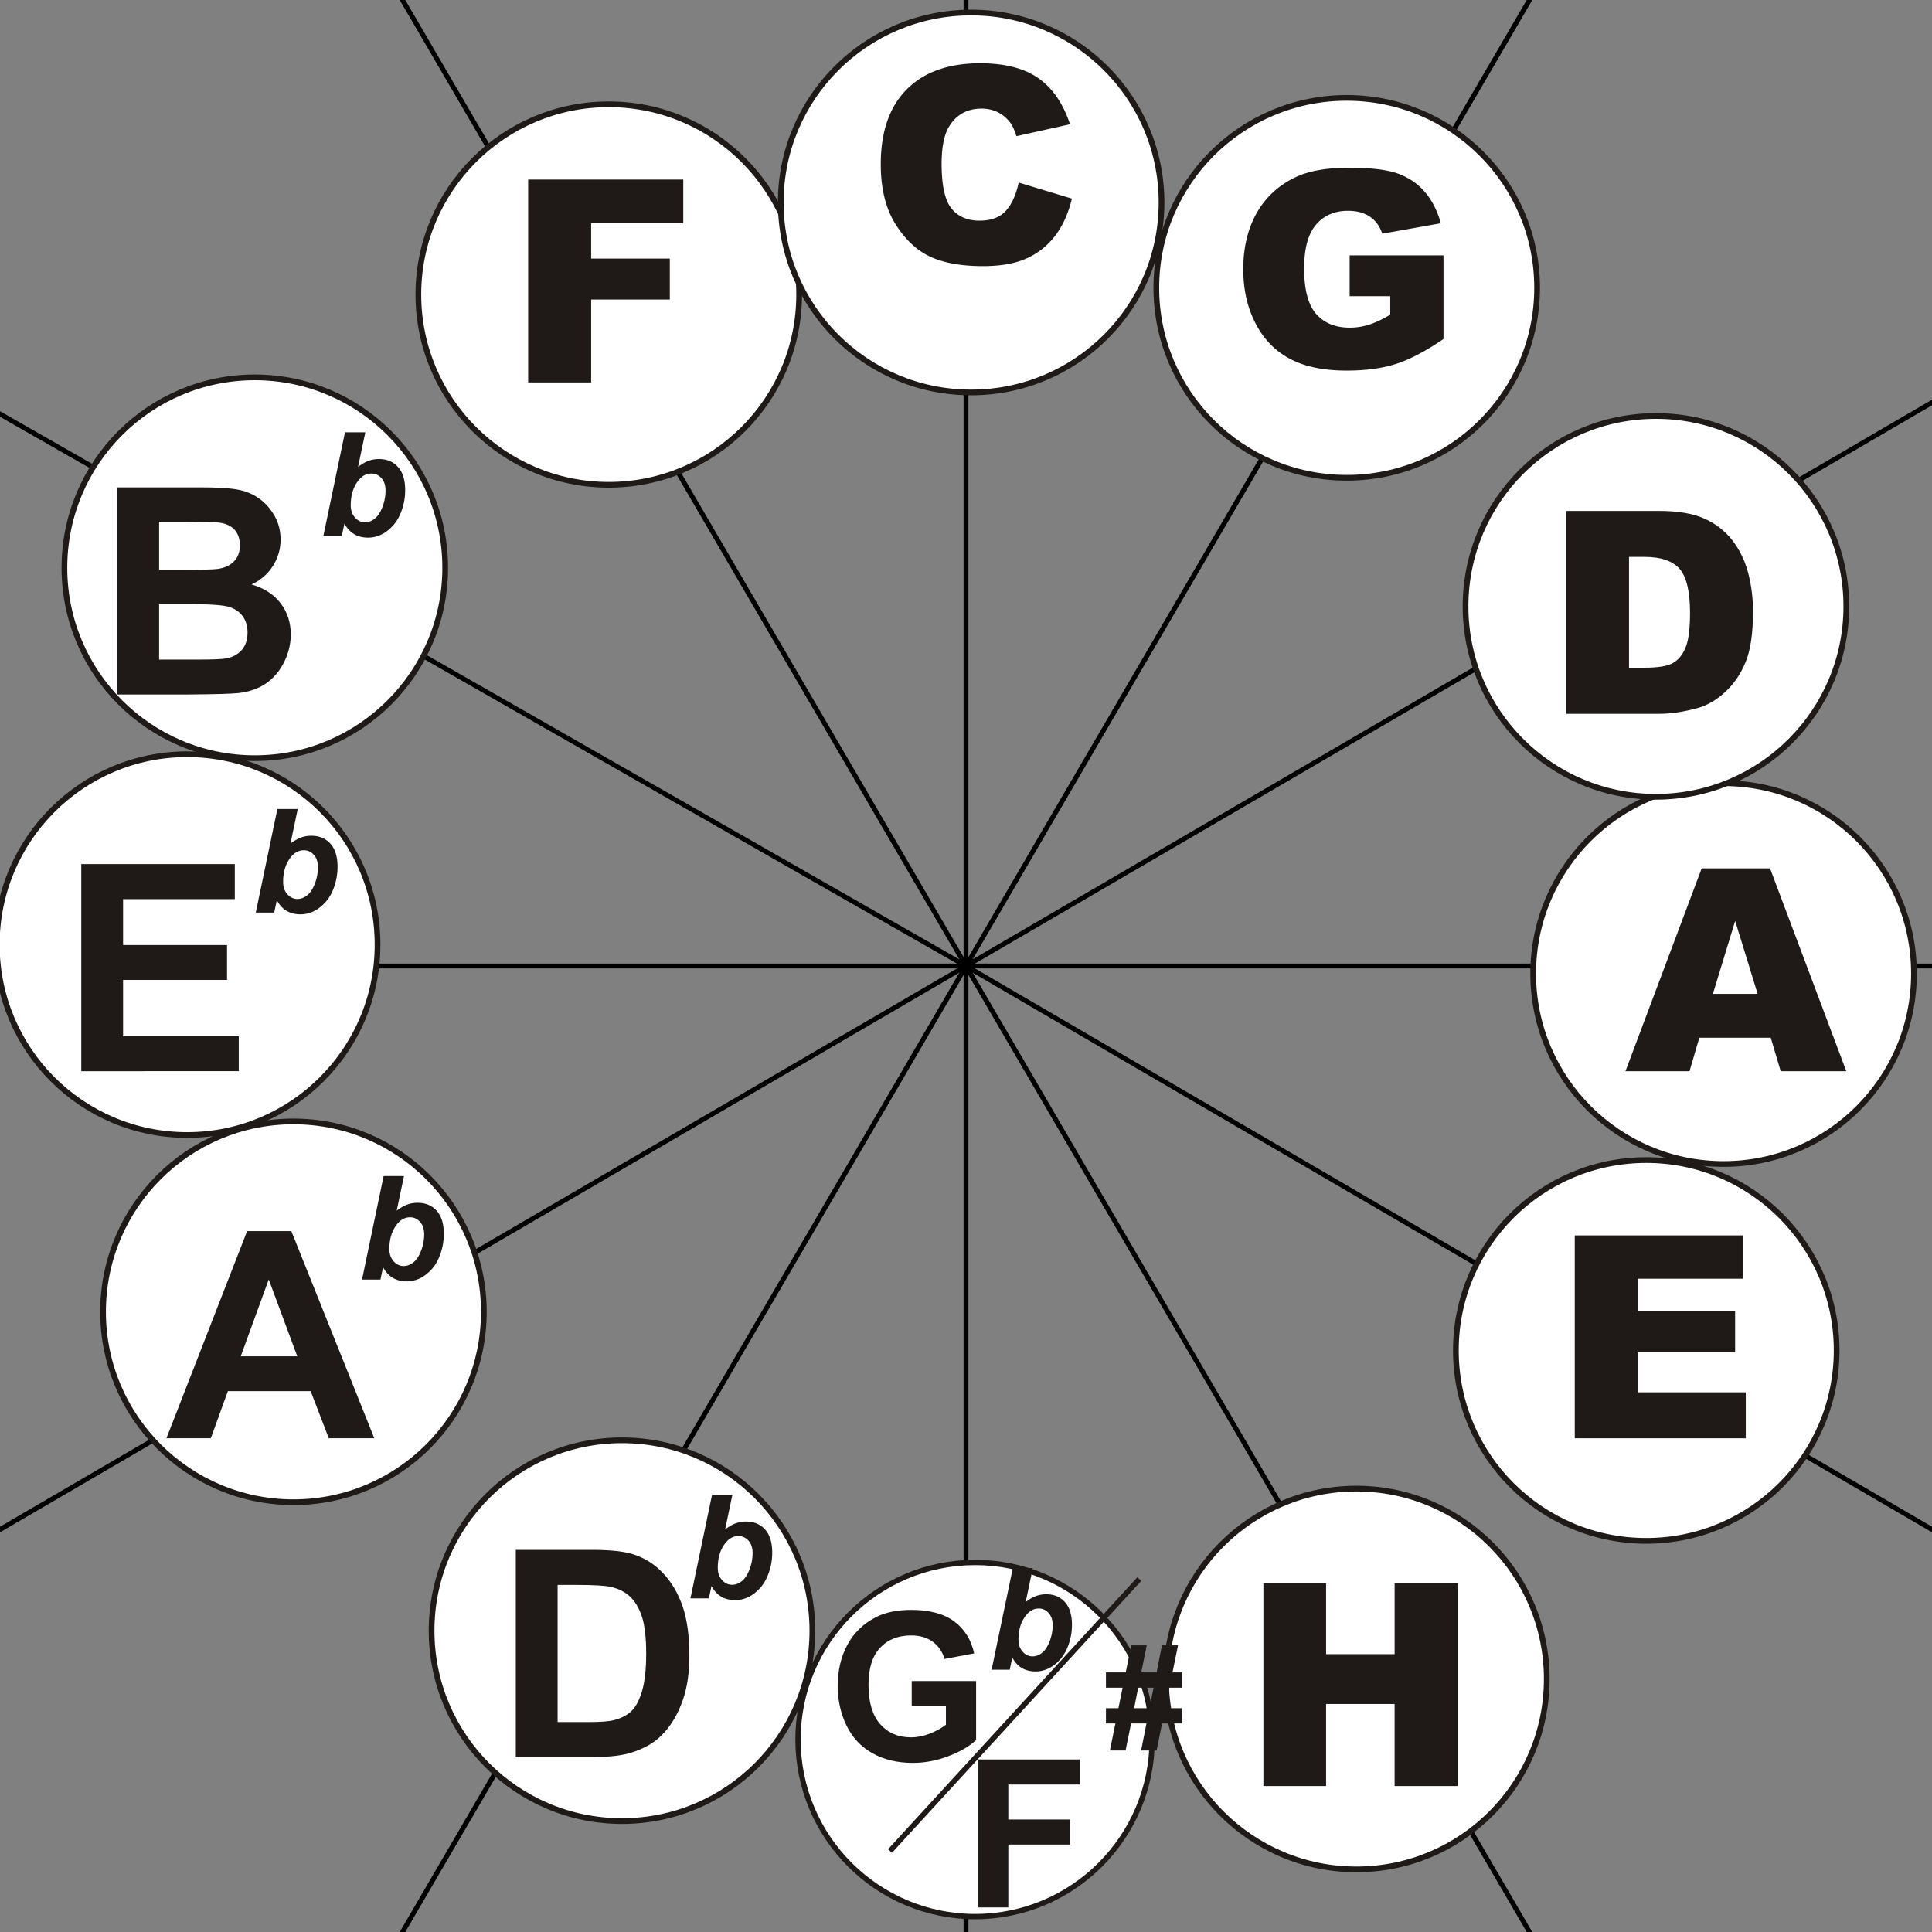
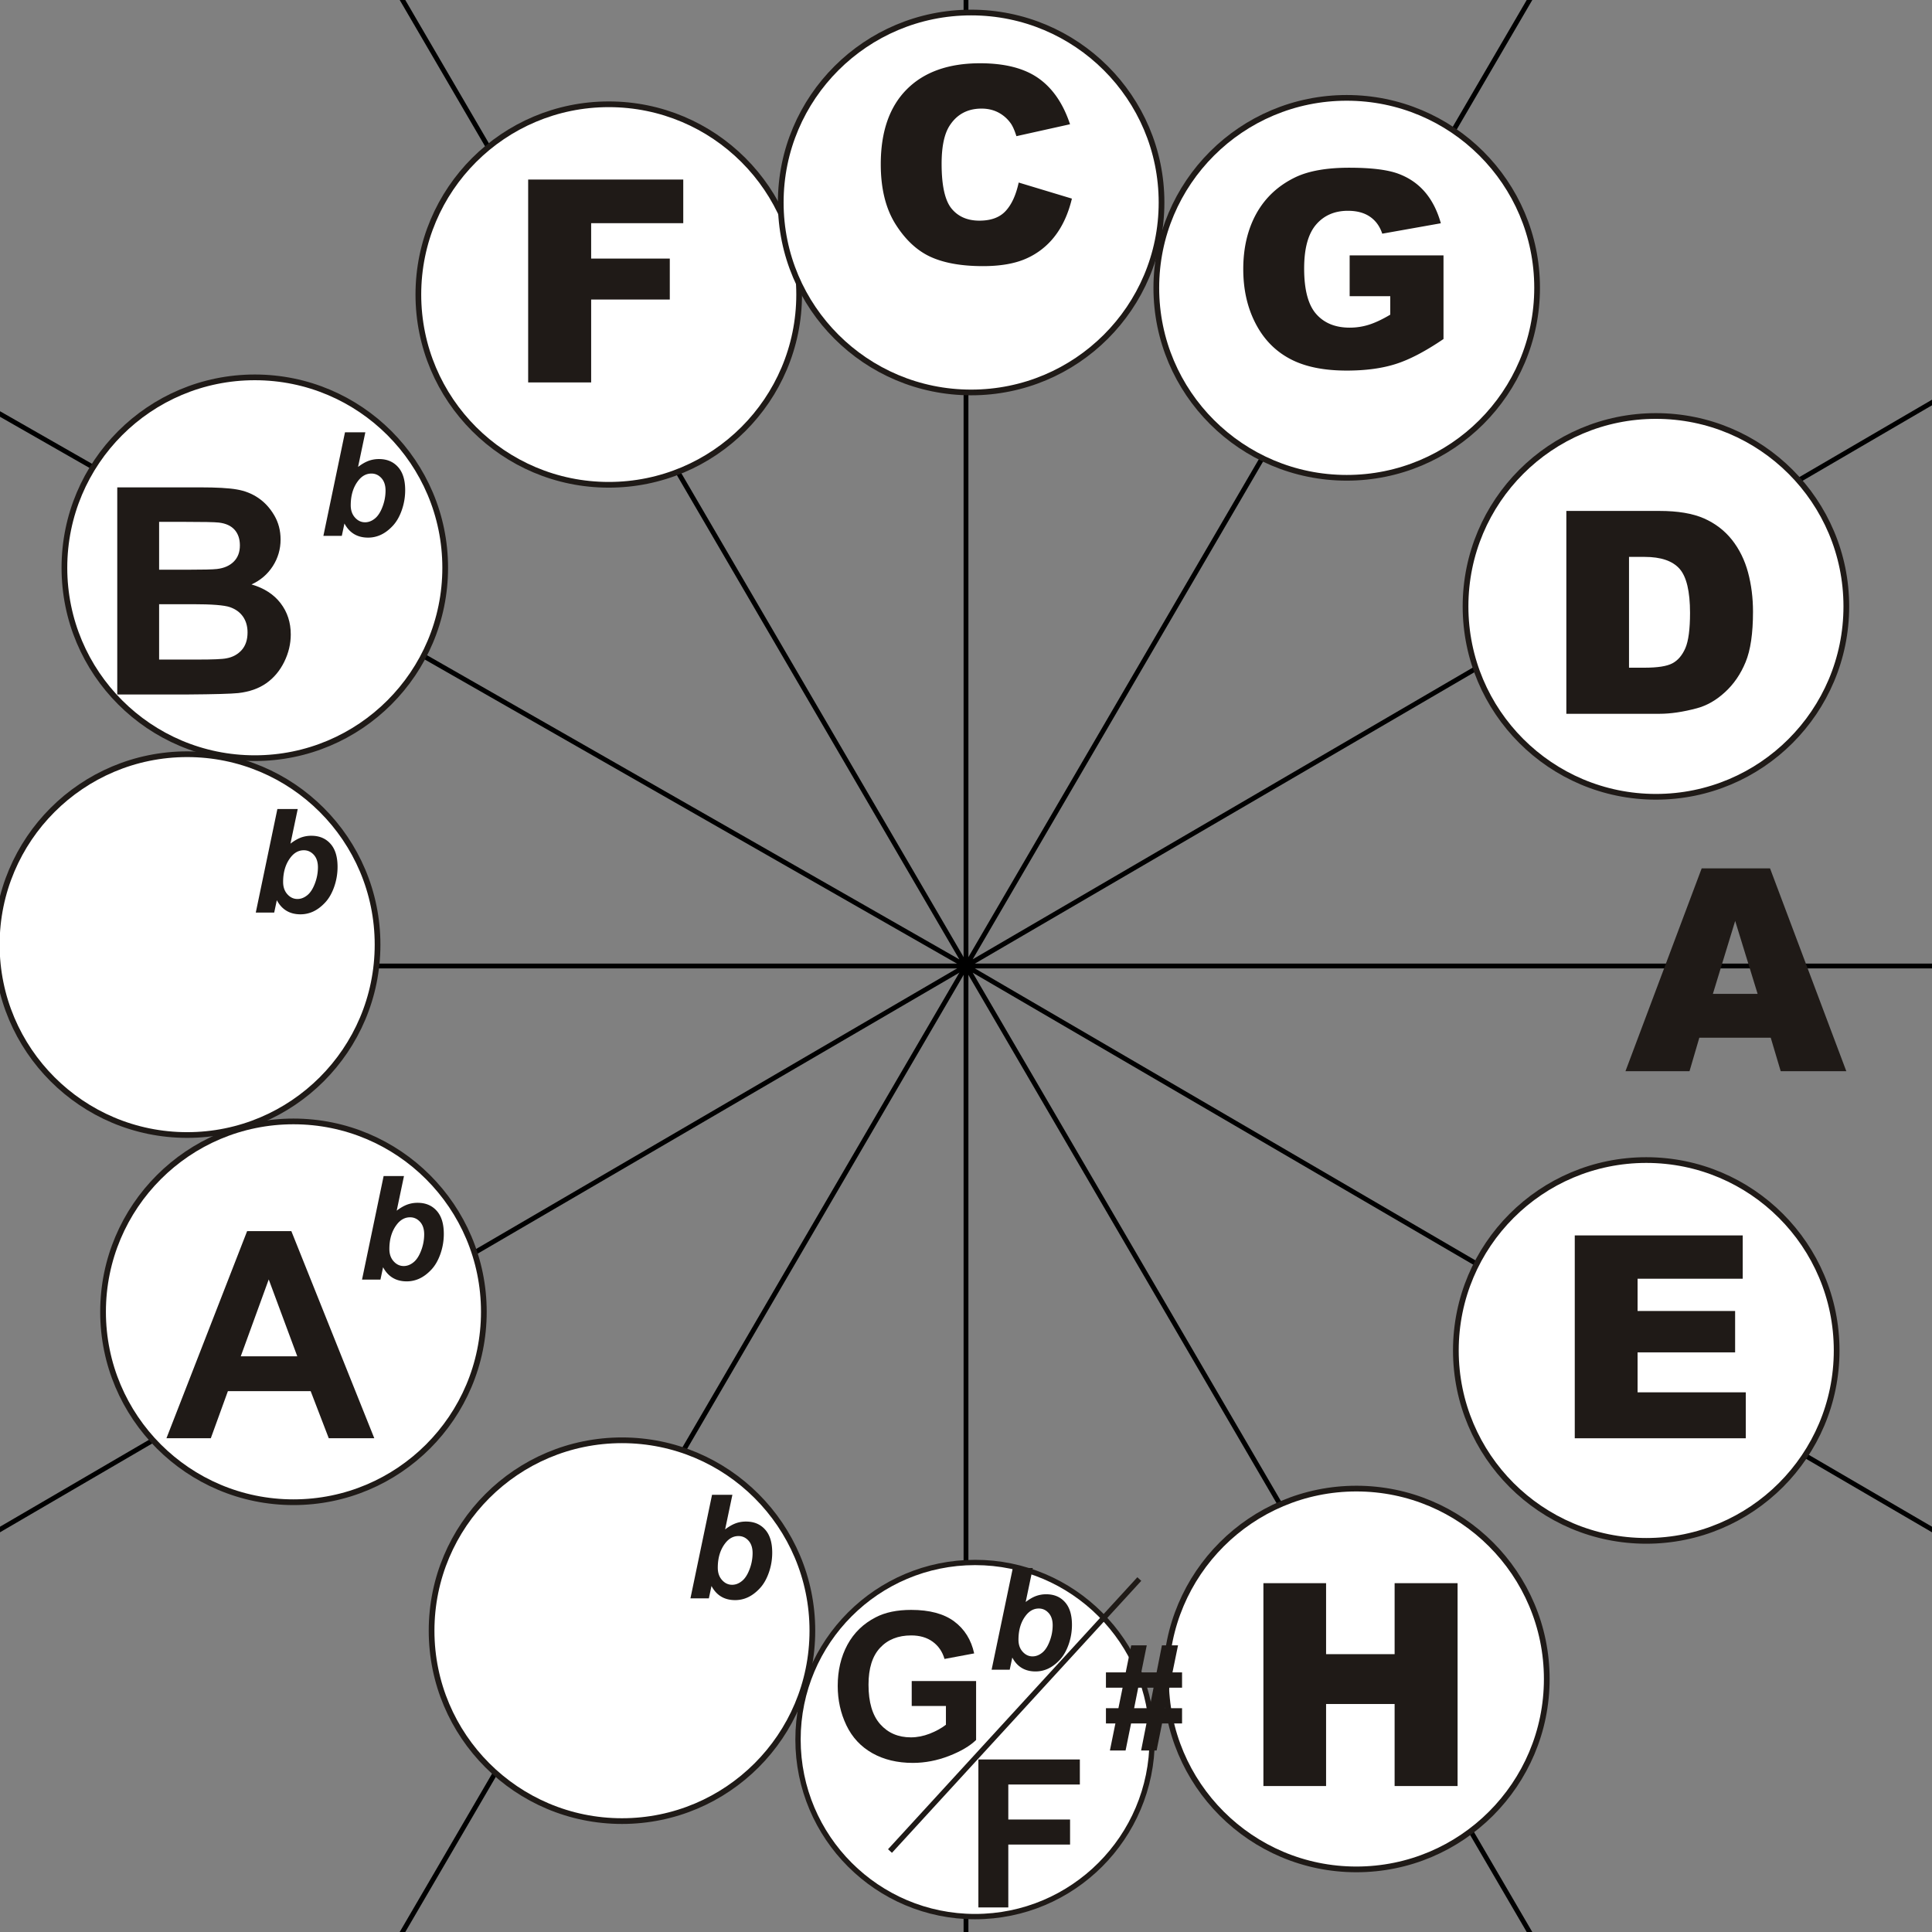
<svg xmlns="http://www.w3.org/2000/svg" xml:space="preserve" width="400" height="400" style="shape-rendering:geometricPrecision;text-rendering:geometricPrecision;image-rendering:optimizeQuality;fill-rule:evenodd" id="svg2">
  <rect width="100%" height="100%" fill="#808080" stroke="none" />
  <defs id="defs4">
    <style type="text/css" id="style6">.str0{stroke:#1f1a17;stroke-width:.9}.fil0{fill:none}.fil1{fill:#1f1a17}</style>
  </defs>
  <path style="fill:none;fill-rule:evenodd;stroke:#000;stroke-width:1px;stroke-linecap:butt;stroke-linejoin:miter;stroke-opacity:1" d="M200 0v200h200" id="path1981" />
  <path style="fill:none;fill-rule:evenodd;stroke:#000;stroke-width:1px;stroke-linecap:butt;stroke-linejoin:miter;stroke-opacity:1" d="M200 400V200H-25" id="path1983" />
  <path style="fill:none;fill-rule:evenodd;stroke:#000;stroke-width:1px;stroke-linecap:butt;stroke-linejoin:miter;stroke-opacity:1" d="m-150 0 350 200L25-100" id="path1985" />
  <path style="fill:none;fill-rule:evenodd;stroke:#000;stroke-width:1px;stroke-linecap:butt;stroke-linejoin:miter;stroke-opacity:1" d="M375-100 200 200 500 25" id="path1987" />
  <path style="fill:none;fill-rule:evenodd;stroke:#000;stroke-width:1px;stroke-linecap:butt;stroke-linejoin:miter;stroke-opacity:1" d="M500 375 200 200l175 300" id="path1989" />
  <path style="fill:none;fill-rule:evenodd;stroke:#000;stroke-width:1px;stroke-linecap:butt;stroke-linejoin:miter;stroke-opacity:1" d="M200 200 25 500" id="path1991" />
  <path style="fill:none;fill-rule:evenodd;stroke:#000;stroke-width:1px;stroke-linecap:butt;stroke-linejoin:miter;stroke-opacity:1" d="m200 200-300 175" id="path1995" />
-   <ellipse style="fill:#fff;stroke:#1f1a17;stroke-width:.9" id="ellipse33" ry="30" rx="29.999" cy="200" cx="359.996" class="fil0 str0" transform="matrix(1.314 0 0 1.314 -116.188 -61.226)" />
  <path class="fil1" d="M366.613 214.85h-14.786l-2.033 6.933h-13.26l15.783-42h14.15l15.793 42h-13.584l-2.063-6.933zm-2.718-9.085-4.645-15.099-4.615 15.1h9.26z" id="path37" style="fill:#1f1a17" />
  <ellipse style="fill:#fff;stroke:#1f1a17;stroke-width:.9" id="ellipse15" ry="30" rx="29.999" cy="279.999" cx="339.996" class="fil0 str0" transform="matrix(1.314 0 0 1.314 -105.915 -88.32)" />
  <path class="fil1" d="M326.038 255.78h34.774v8.967h-21.768v6.68h20.194v8.566h-20.194v8.273h22.403v9.514h-35.409v-42z" id="path39" style="fill:#1f1a17" />
  <ellipse style="fill:#fff;stroke:#1f1a17;stroke-width:.9" id="ellipse25" ry="30" rx="29.999" cy="60.002" cx="120.001" class="fil0 str0" transform="matrix(1.314 0 0 1.313 -31.645 -17.801)" />
  <path class="fil1" d="M109.35 37.178h32.112v9.025h-19.07v7.334h16.282v8.479h-16.281v17.162H109.35v-42z" id="path41" style="fill:#1f1a17" />
  <ellipse style="fill:#fff;stroke:#1f1a17;stroke-width:.9" id="ellipse13" ry="30" rx="29.999" cy="339.998" cx="279.997" class="fil0 str0" transform="matrix(1.314 0 0 1.314 -87.094 -99.14)" />
  <path class="fil1" d="M261.575 327.78h12.976v14.697h14.19V327.78h13.035v42H288.74v-16.985h-14.189v16.985h-12.976v-42z" id="path43" style="fill:#1f1a17" />
  <ellipse style="fill:#fff;stroke:#1f1a17;stroke-width:.9" id="ellipse17" ry="30" rx="29.999" cy="120" cx="339.998" class="fil0 str0" transform="matrix(1.314 0 0 1.314 -103.915 -32.132)" />
  <path class="fil1" d="M324.294 105.784h19.283c3.795 0 6.866.518 9.212 1.545 2.338 1.037 4.274 2.514 5.8 4.44 1.525 1.936 2.63 4.175 3.323 6.738.686 2.562 1.028 5.27 1.028 8.135 0 4.49-.508 7.97-1.536 10.445-1.017 2.473-2.434 4.546-4.253 6.21-1.81 1.67-3.755 2.786-5.839 3.343-2.845.763-5.427 1.144-7.735 1.144h-19.283v-42zm12.976 9.515v22.941h3.178c2.72 0 4.645-.293 5.789-.9 1.144-.596 2.045-1.652 2.7-3.148.644-1.496.967-3.932.967-7.295 0-4.45-.723-7.491-2.17-9.134-1.458-1.643-3.863-2.464-7.227-2.464h-3.237z" id="path45" style="fill:#1f1a17" />
  <ellipse style="fill:#fff;stroke:#1f1a17;stroke-width:.9" id="ellipse27" ry="30" rx="29.999" cy="60.002" cx="279.997" class="fil0 str0" transform="matrix(1.314 0 0 1.311 -89.094 -19.07)" />
  <path class="fil1" d="M279.431 61.32v-8.446h19.43V70.19c-3.716 2.525-7.004 4.256-9.867 5.163-2.862.918-6.256 1.372-10.179 1.372-4.834 0-8.768-.822-11.81-2.469-3.052-1.636-5.412-4.085-7.08-7.338-1.678-3.254-2.521-6.98-2.521-11.188 0-4.436.919-8.294 2.748-11.576 1.84-3.272 4.521-5.76 8.057-7.462 2.758-1.314 6.474-1.967 11.137-1.967 4.492 0 7.857.407 10.094 1.22 2.228.814 4.076 2.07 5.555 3.783 1.469 1.702 2.578 3.868 3.317 6.497l-12.133 2.156c-.502-1.531-1.355-2.704-2.55-3.518-1.184-.813-2.71-1.22-4.558-1.22-2.758 0-4.957.955-6.597 2.866-1.64 1.92-2.464 4.936-2.464 9.078 0 4.398.834 7.538 2.492 9.42 1.65 1.882 3.962 2.828 6.93 2.828a13.13 13.13 0 0 0 4.018-.615c1.28-.407 2.749-1.097 4.388-2.07v-3.83h-8.407z" id="path47" style="fill:#1f1a17" />
  <ellipse style="fill:#fff;stroke:#1f1a17;stroke-width:.9" id="ellipse35" ry="30" rx="29.999" cy="40.003" cx="200" class="fil0 str0" transform="matrix(1.314 0 0 1.311 -61.735 -10.521)" />
  <path class="fil1" d="m210.91 37.794 11.016 3.326c-.739 3.082-1.905 5.653-3.495 7.722a15.142 15.142 0 0 1-5.93 4.678c-2.358 1.059-5.36 1.579-8.997 1.579-4.424 0-8.042-.643-10.836-1.919-2.804-1.285-5.229-3.544-7.265-6.776-2.027-3.233-3.05-7.363-3.05-12.4 0-6.72 1.79-11.889 5.37-15.49 3.581-3.61 8.648-5.415 15.193-5.415 5.125 0 9.15 1.03 12.086 3.1 2.935 2.069 5.115 5.245 6.535 9.526l-11.1 2.467c-.388-1.238-.796-2.145-1.223-2.722a7.283 7.283 0 0 0-2.576-2.211c-1.023-.52-2.159-.775-3.419-.775-2.842 0-5.03 1.143-6.545 3.43-1.146 1.7-1.723 4.367-1.723 8.005 0 4.508.691 7.59 2.055 9.262 1.373 1.673 3.295 2.504 5.768 2.504 2.406 0 4.224-.67 5.455-2.023 1.232-1.34 2.122-3.297 2.681-5.868z" id="path49" style="fill:#1f1a17" />
  <ellipse style="fill:#fff;stroke:#1f1a17;stroke-width:.9" id="ellipse23" ry="30" rx="29.999" cy="120.001" cx="60.001" class="fil0 str0" transform="matrix(1.314 0 0 1.314 -26.087 -40.132)" />
  <path class="fil1" d="M24.278 100.904H41.42c3.395 0 5.93.14 7.596.43 1.668.28 3.156.867 4.473 1.767 1.318.899 2.407 2.086 3.285 3.583.88 1.488 1.317 3.165 1.317 5.013 0 2.006-.538 3.853-1.616 5.53-1.088 1.677-2.556 2.936-4.404 3.774 2.607.758 4.622 2.057 6.02 3.885 1.41 1.837 2.108 3.993 2.108 6.468 0 1.948-.45 3.845-1.358 5.691-.91 1.838-2.148 3.315-3.715 4.413-1.567 1.099-3.503 1.778-5.81 2.036-1.437.15-4.922.25-10.442.29H24.278v-42.88zm8.665 7.14v9.912h5.671c3.374 0 5.471-.05 6.289-.149 1.479-.17 2.645-.68 3.494-1.528.85-.849 1.27-1.966 1.27-3.355 0-1.326-.36-2.404-1.09-3.235-.738-.828-1.826-1.326-3.264-1.497-.858-.1-3.325-.149-7.398-.149h-4.972zm0 17.05v11.461h8.007c3.126 0 5.101-.079 5.94-.259 1.288-.23 2.337-.808 3.146-1.707.808-.907 1.216-2.127 1.216-3.644 0-1.287-.318-2.376-.937-3.274-.63-.899-1.527-1.558-2.706-1.968-1.178-.408-3.744-.61-7.677-.61h-6.989z" id="path51" style="fill:#1f1a17" />
  <path class="fil1" d="m66.954 110.943 4.473-21.44h4.213l-1.507 7.169c.773-.59 1.493-1.002 2.157-1.252a6.161 6.161 0 0 1 2.186-.376c1.642 0 2.95.55 3.933 1.648.989 1.099 1.478 2.695 1.478 4.787 0 1.418-.23 2.791-.694 4.118-.465 1.332-1.083 2.417-1.857 3.25-.774.833-1.587 1.453-2.44 1.857a6.204 6.204 0 0 1-2.687.604c-2.222 0-3.854-.973-4.896-2.925l-.545 2.56h-3.814zm5.662-6.335c0 1.045.293 1.893.883 2.546.588.655 1.283.98 2.082.98.703 0 1.372-.25 2.01-.76.64-.503 1.174-1.318 1.594-2.426a9.382 9.382 0 0 0 .638-3.364c0-1.103-.284-1.967-.853-2.596-.574-.63-1.263-.943-2.072-.943-1.053 0-1.961.489-2.72 1.462-1.044 1.337-1.562 3.036-1.562 5.101z" id="path59" style="fill:#1f1a17" />
  <ellipse style="fill:#fff;stroke:#1f1a17;stroke-width:.9" id="ellipse29" ry="30" rx="29.999" cy="200" cx="40.003" class="fil0 str0" transform="matrix(1.314 0 0 1.314 -13.814 -67.226)" />
-   <path class="fil1" d="M16.827 221.776v-42.88h31.787v7.26l-23.132-.001v9.504h21.525v7.22H25.482v11.669h23.952v7.228H16.827z" id="path53" style="fill:#1f1a17" />
  <path class="fil1" d="m52.956 188.936 4.473-21.44h4.213l-1.507 7.168c.773-.59 1.493-1.002 2.157-1.252a6.161 6.161 0 0 1 2.186-.375c1.641 0 2.95.549 3.933 1.647.988 1.099 1.477 2.696 1.477 4.787 0 1.418-.23 2.791-.693 4.118-.466 1.333-1.083 2.417-1.858 3.25-.774.834-1.587 1.453-2.44 1.858a6.204 6.204 0 0 1-2.686.603c-2.222 0-3.854-.972-4.897-2.924l-.544 2.56h-3.814zm5.661-6.335c0 1.044.294 1.893.883 2.546.588.655 1.284.979 2.083.979.702 0 1.371-.25 2.01-.759.64-.504 1.173-1.319 1.594-2.427a9.382 9.382 0 0 0 .638-3.363c0-1.104-.284-1.968-.854-2.596-.574-.63-1.263-.944-2.071-.944-1.054 0-1.961.49-2.72 1.462-1.044 1.338-1.563 3.037-1.563 5.102z" id="path61" style="fill:#1f1a17" />
  <ellipse style="fill:#fff;stroke:#1f1a17;stroke-width:.9" id="ellipse21" ry="30" rx="29.999" cy="279.999" cx="60.002" class="fil0 str0" transform="matrix(1.314 0 0 1.314 -18.087 -96.32)" />
  <path class="fil1" d="M77.492 297.769h-9.426l-3.744-9.744h-17.14l-3.535 9.744h-9.185l16.703-42.88h9.154l17.173 42.88zm-15.944-16.962-5.91-15.913-5.79 15.913h11.7z" id="path55" style="fill:#1f1a17" />
  <path class="fil1" d="m74.954 264.928 4.473-21.44h4.213l-1.507 7.169c.773-.59 1.493-1.003 2.157-1.252a6.161 6.161 0 0 1 2.186-.376c1.641 0 2.95.55 3.933 1.648.988 1.098 1.477 2.695 1.477 4.787 0 1.418-.23 2.79-.693 4.117-.466 1.333-1.083 2.418-1.858 3.251-.774.833-1.587 1.452-2.44 1.857a6.204 6.204 0 0 1-2.686.604c-2.222 0-3.854-.973-4.897-2.925l-.544 2.56h-3.814zm5.661-6.335c0 1.044.294 1.893.883 2.546.588.655 1.283.98 2.083.98.702 0 1.371-.25 2.01-.76.64-.504 1.173-1.318 1.594-2.426a9.382 9.382 0 0 0 .638-3.364c0-1.103-.284-1.967-.854-2.596-.574-.63-1.263-.943-2.071-.943-1.054 0-1.961.489-2.72 1.461-1.044 1.338-1.563 3.037-1.563 5.102z" id="path63" style="fill:#1f1a17" />
  <ellipse style="fill:#fff;stroke:#1f1a17;stroke-width:.9" id="ellipse19" ry="30" rx="29.999" cy="339.998" cx="120.001" class="fil0 str0" transform="matrix(1.314 0 0 1.314 -28.907 -109.14)" />
-   <path class="fil1" d="M106.79 320.883h15.823c3.564 0 6.281.27 8.157.82 2.517.738 4.673 2.055 6.46 3.953 1.796 1.886 3.164 4.203 4.103 6.937.928 2.746 1.398 6.12 1.398 10.144 0 3.525-.44 6.57-1.319 9.125-1.067 3.115-2.594 5.641-4.592 7.567-1.498 1.468-3.524 2.607-6.08 3.426-1.906.608-4.462.908-7.668.908H106.79v-42.88zm8.655 7.258v28.393h6.46c2.415 0 4.162-.13 5.24-.41 1.398-.35 2.567-.937 3.496-1.776.928-.838 1.676-2.227 2.265-4.143.58-1.916.879-4.542.879-7.857 0-3.315-.3-5.85-.879-7.628-.59-1.777-1.407-3.164-2.456-4.152-1.058-1-2.395-1.668-4.014-2.019-1.207-.278-3.573-.408-7.108-.408h-3.883z" id="path57" style="fill:#1f1a17" />
  <path class="fil1" d="m142.948 330.922 4.473-21.44h4.213l-1.507 7.168c.773-.59 1.493-1.002 2.157-1.252a6.161 6.161 0 0 1 2.186-.375c1.641 0 2.95.55 3.933 1.648.988 1.098 1.477 2.695 1.477 4.786 0 1.418-.23 2.792-.693 4.118-.466 1.333-1.083 2.418-1.858 3.25-.774.834-1.587 1.453-2.44 1.858a6.204 6.204 0 0 1-2.686.604c-2.222 0-3.854-.973-4.897-2.925l-.544 2.56h-3.814zm5.661-6.335c0 1.044.294 1.893.883 2.546.588.655 1.284.98 2.083.98.702 0 1.371-.25 2.01-.76.64-.504 1.173-1.319 1.594-2.426a9.382 9.382 0 0 0 .638-3.364c0-1.103-.284-1.968-.854-2.596-.574-.63-1.263-.943-2.071-.943-1.054 0-1.961.488-2.72 1.461-1.044 1.338-1.563 3.037-1.563 5.102z" id="path65" style="fill:#1f1a17" />
  <ellipse style="fill:#fff;stroke:#1f1a17;stroke-width:.9" id="ellipse31" ry="30" rx="29.999" cy="359.997" cx="200" class="fil0 str0" transform="matrix(1.222 0 0 1.222 -42.521 -79.765)" />
  <path style="fill:#1f1a17" id="path69" d="M188.761 353.204v-5.163h13.33v12.203c-1.298 1.256-3.175 2.362-5.635 3.316-2.46.949-4.949 1.428-7.467 1.428-3.204 0-5.999-.671-8.38-2.011-2.383-1.349-4.173-3.267-5.372-5.77-1.198-2.504-1.797-5.221-1.797-8.16 0-3.189.67-6.027 2.004-8.51 1.341-2.475 3.296-4.38 5.877-5.699 1.961-1.02 4.408-1.526 7.332-1.526 3.803 0 6.777.799 8.91 2.39 2.139 1.596 3.515 3.8 4.128 6.618l-6.14 1.149c-.436-1.504-1.249-2.696-2.44-3.566-1.191-.87-2.674-1.305-4.458-1.305-2.703 0-4.85.854-6.447 2.567-1.598 1.72-2.39 4.257-2.39 7.631 0 3.631.807 6.363 2.425 8.182 1.613 1.818 3.73 2.724 6.348 2.724 1.298 0 2.596-.256 3.901-.763 1.298-.507 2.419-1.126 3.353-1.847v-3.888h-7.082z" class="fil1" />
  <path style="fill:#1f1a17" id="path71" d="M202.565 394.913v-30.634h21.007v5.185h-14.814v7.246h12.787v5.186h-12.787v13.017h-6.193z" class="fil1" />
  <path style="fill:#1f1a17" id="path73" d="m205.302 345.696 4.395-21.061h4.138l-1.48 7.042c.76-.579 1.465-.986 2.118-1.23a6.06 6.06 0 0 1 2.148-.37c1.613 0 2.898.54 3.864 1.62.971 1.08 1.452 2.647 1.452 4.702a12.21 12.21 0 0 1-.681 4.046c-.458 1.31-1.066 2.372-1.825 3.192-.761.82-1.56 1.427-2.398 1.825a6.105 6.105 0 0 1-2.638.592c-2.183 0-3.787-.955-4.81-2.873l-.535 2.515h-3.748zm5.562-6.222c0 1.025.288 1.86.869 2.5.577.643 1.259.962 2.044.962.692 0 1.349-.246 1.977-.745.626-.495 1.152-1.295 1.563-2.384a9.194 9.194 0 0 0 .628-3.305c0-1.084-.28-1.931-.839-2.55-.564-.617-1.24-.926-2.035-.926-1.034 0-1.926.48-2.673 1.436-1.025 1.314-1.534 2.982-1.534 5.012z" class="fil1" />
  <path style="fill:#1f1a17" id="path75" d="M230.932 356.824h-1.958v-3.164h2.584l.864-4.236h-3.448v-3.177h4.095l1.137-5.6h3.217l-1.136 5.6h3.177l1.103-5.6h3.334l-1.148 5.6h1.981v3.177h-2.627l-.864 4.236h3.491v3.164h-4.138l-1.132 5.6h-3.208l1.108-5.6h-3.187l-1.137 5.6h-3.247l1.139-5.6zm4.72-7.4-.842 4.236h3.188l.833-4.236h-3.178z" class="fil1" />
  <path style="fill:none;stroke:#1f1a17;stroke-width:1.1" id="path77" d="m184.263 383.236 51.618-56.313" class="fil0 str0" />
</svg>